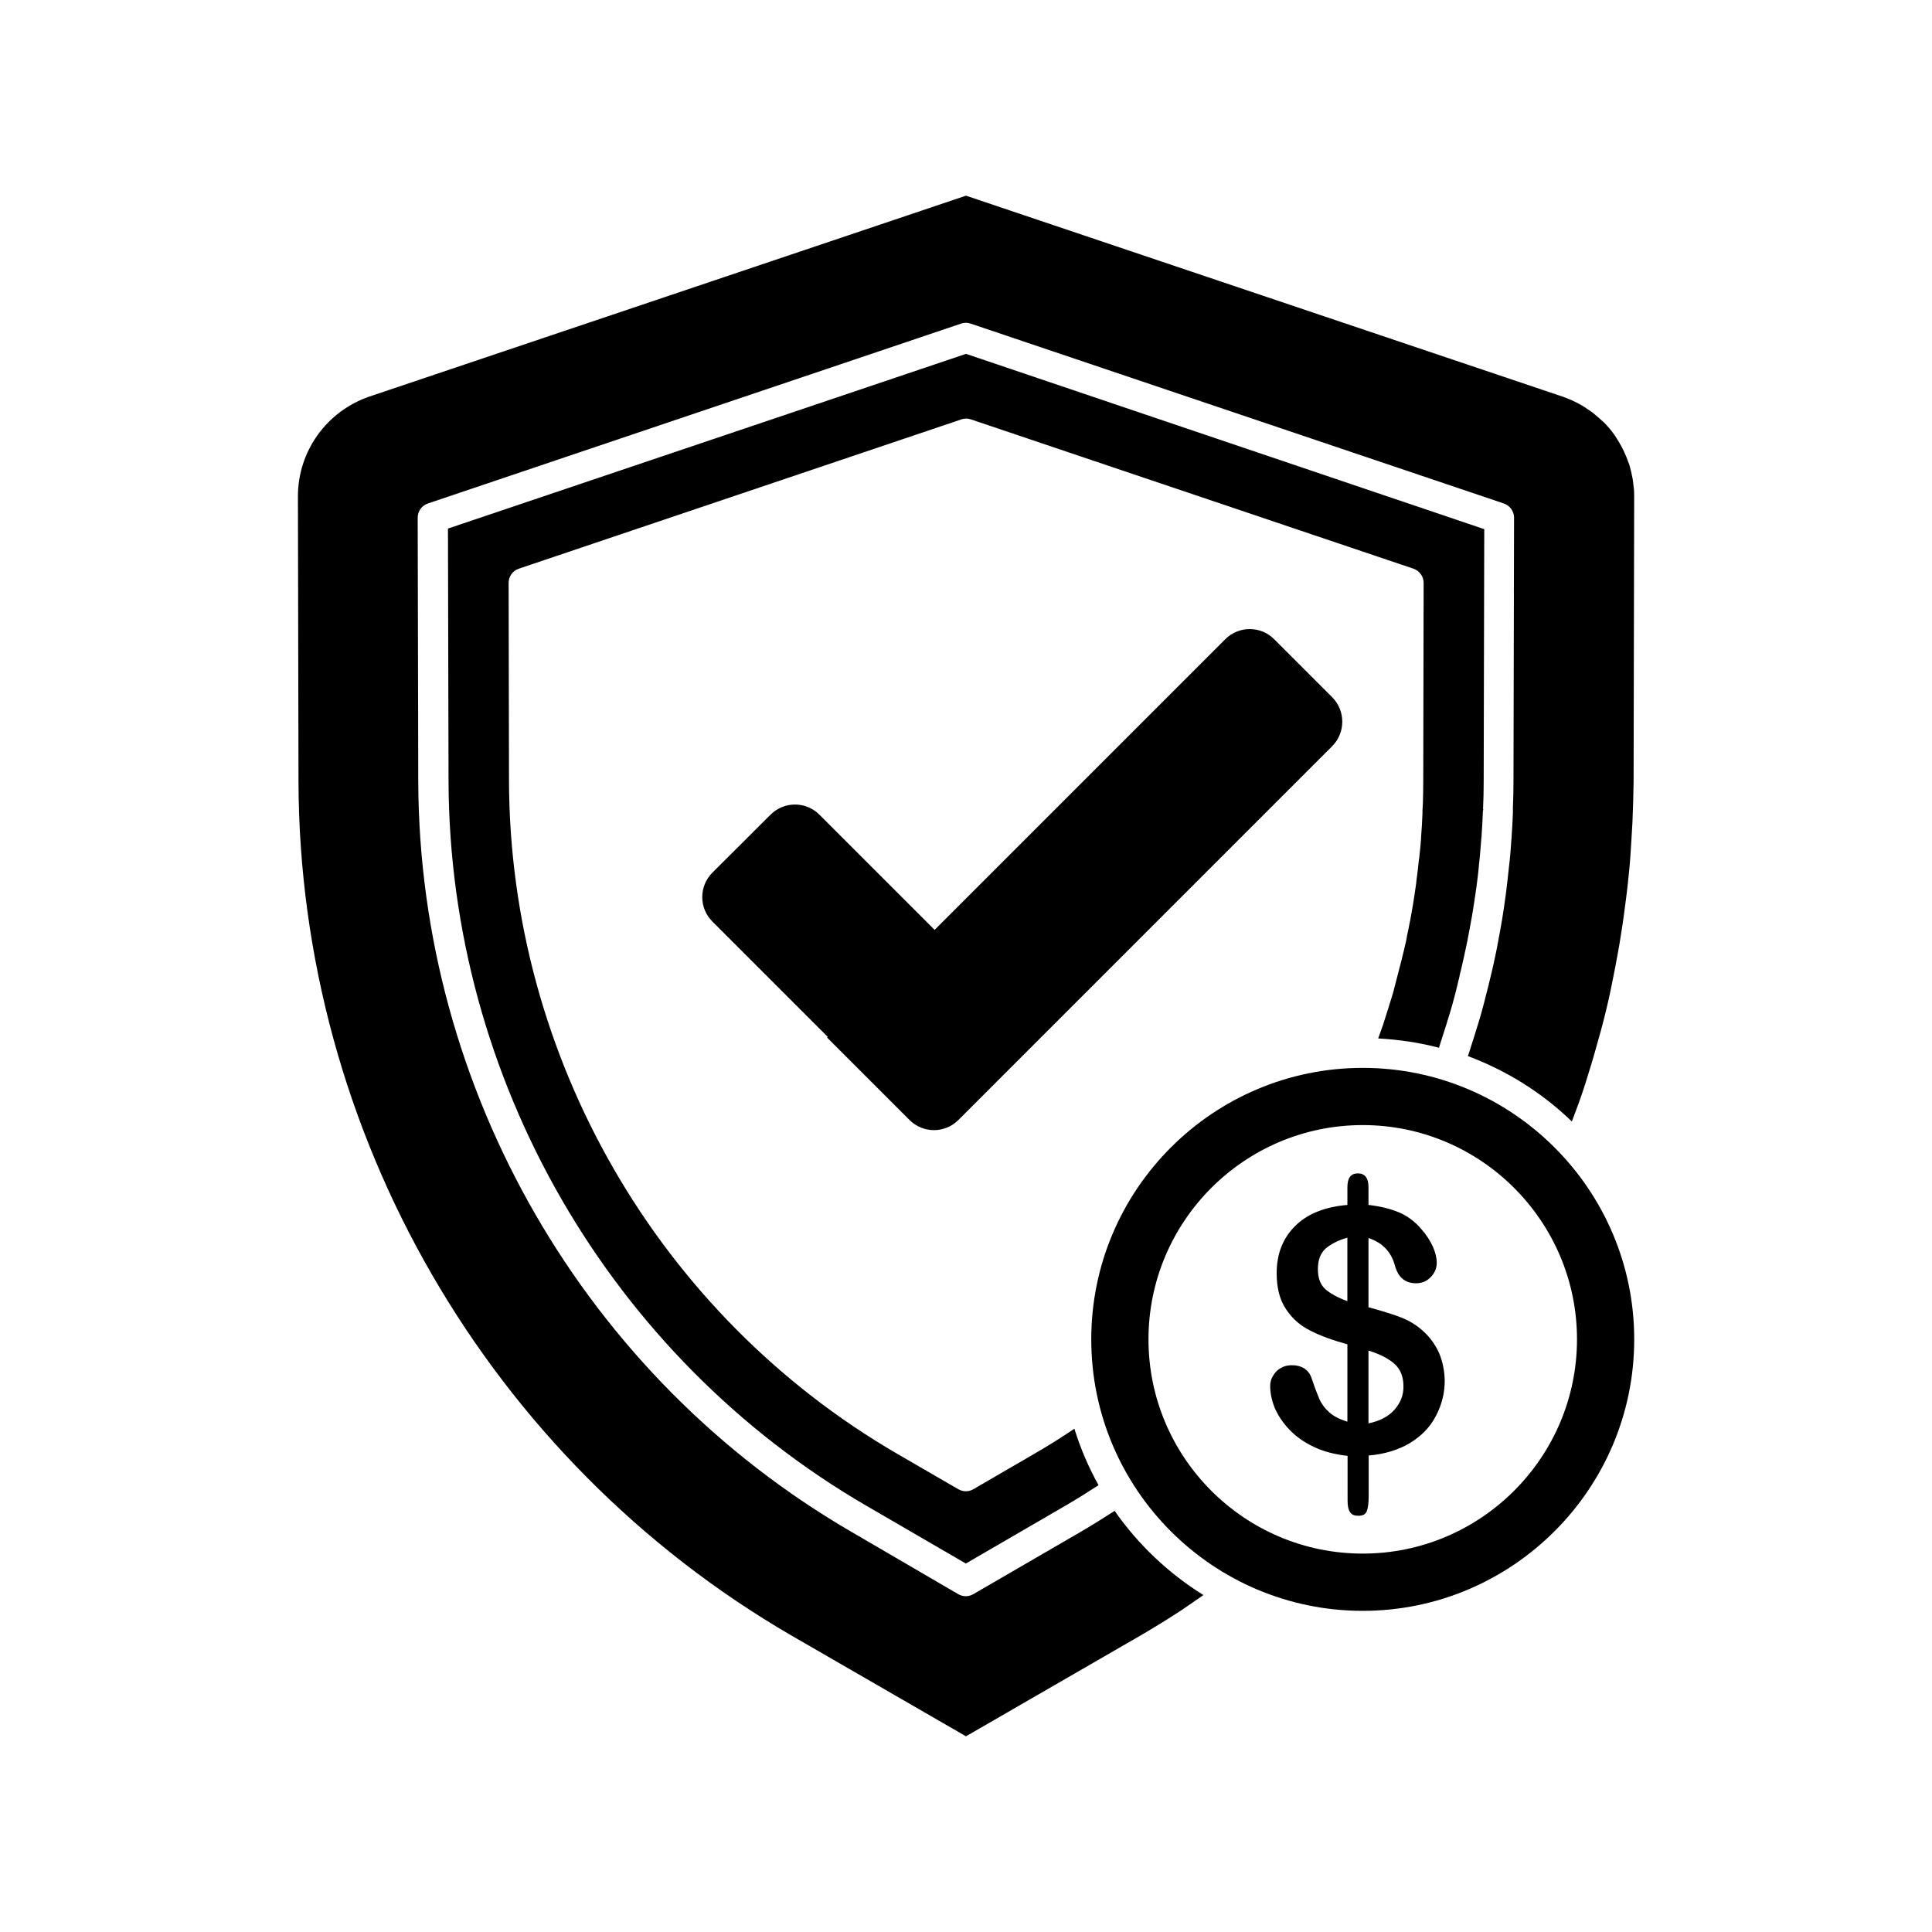
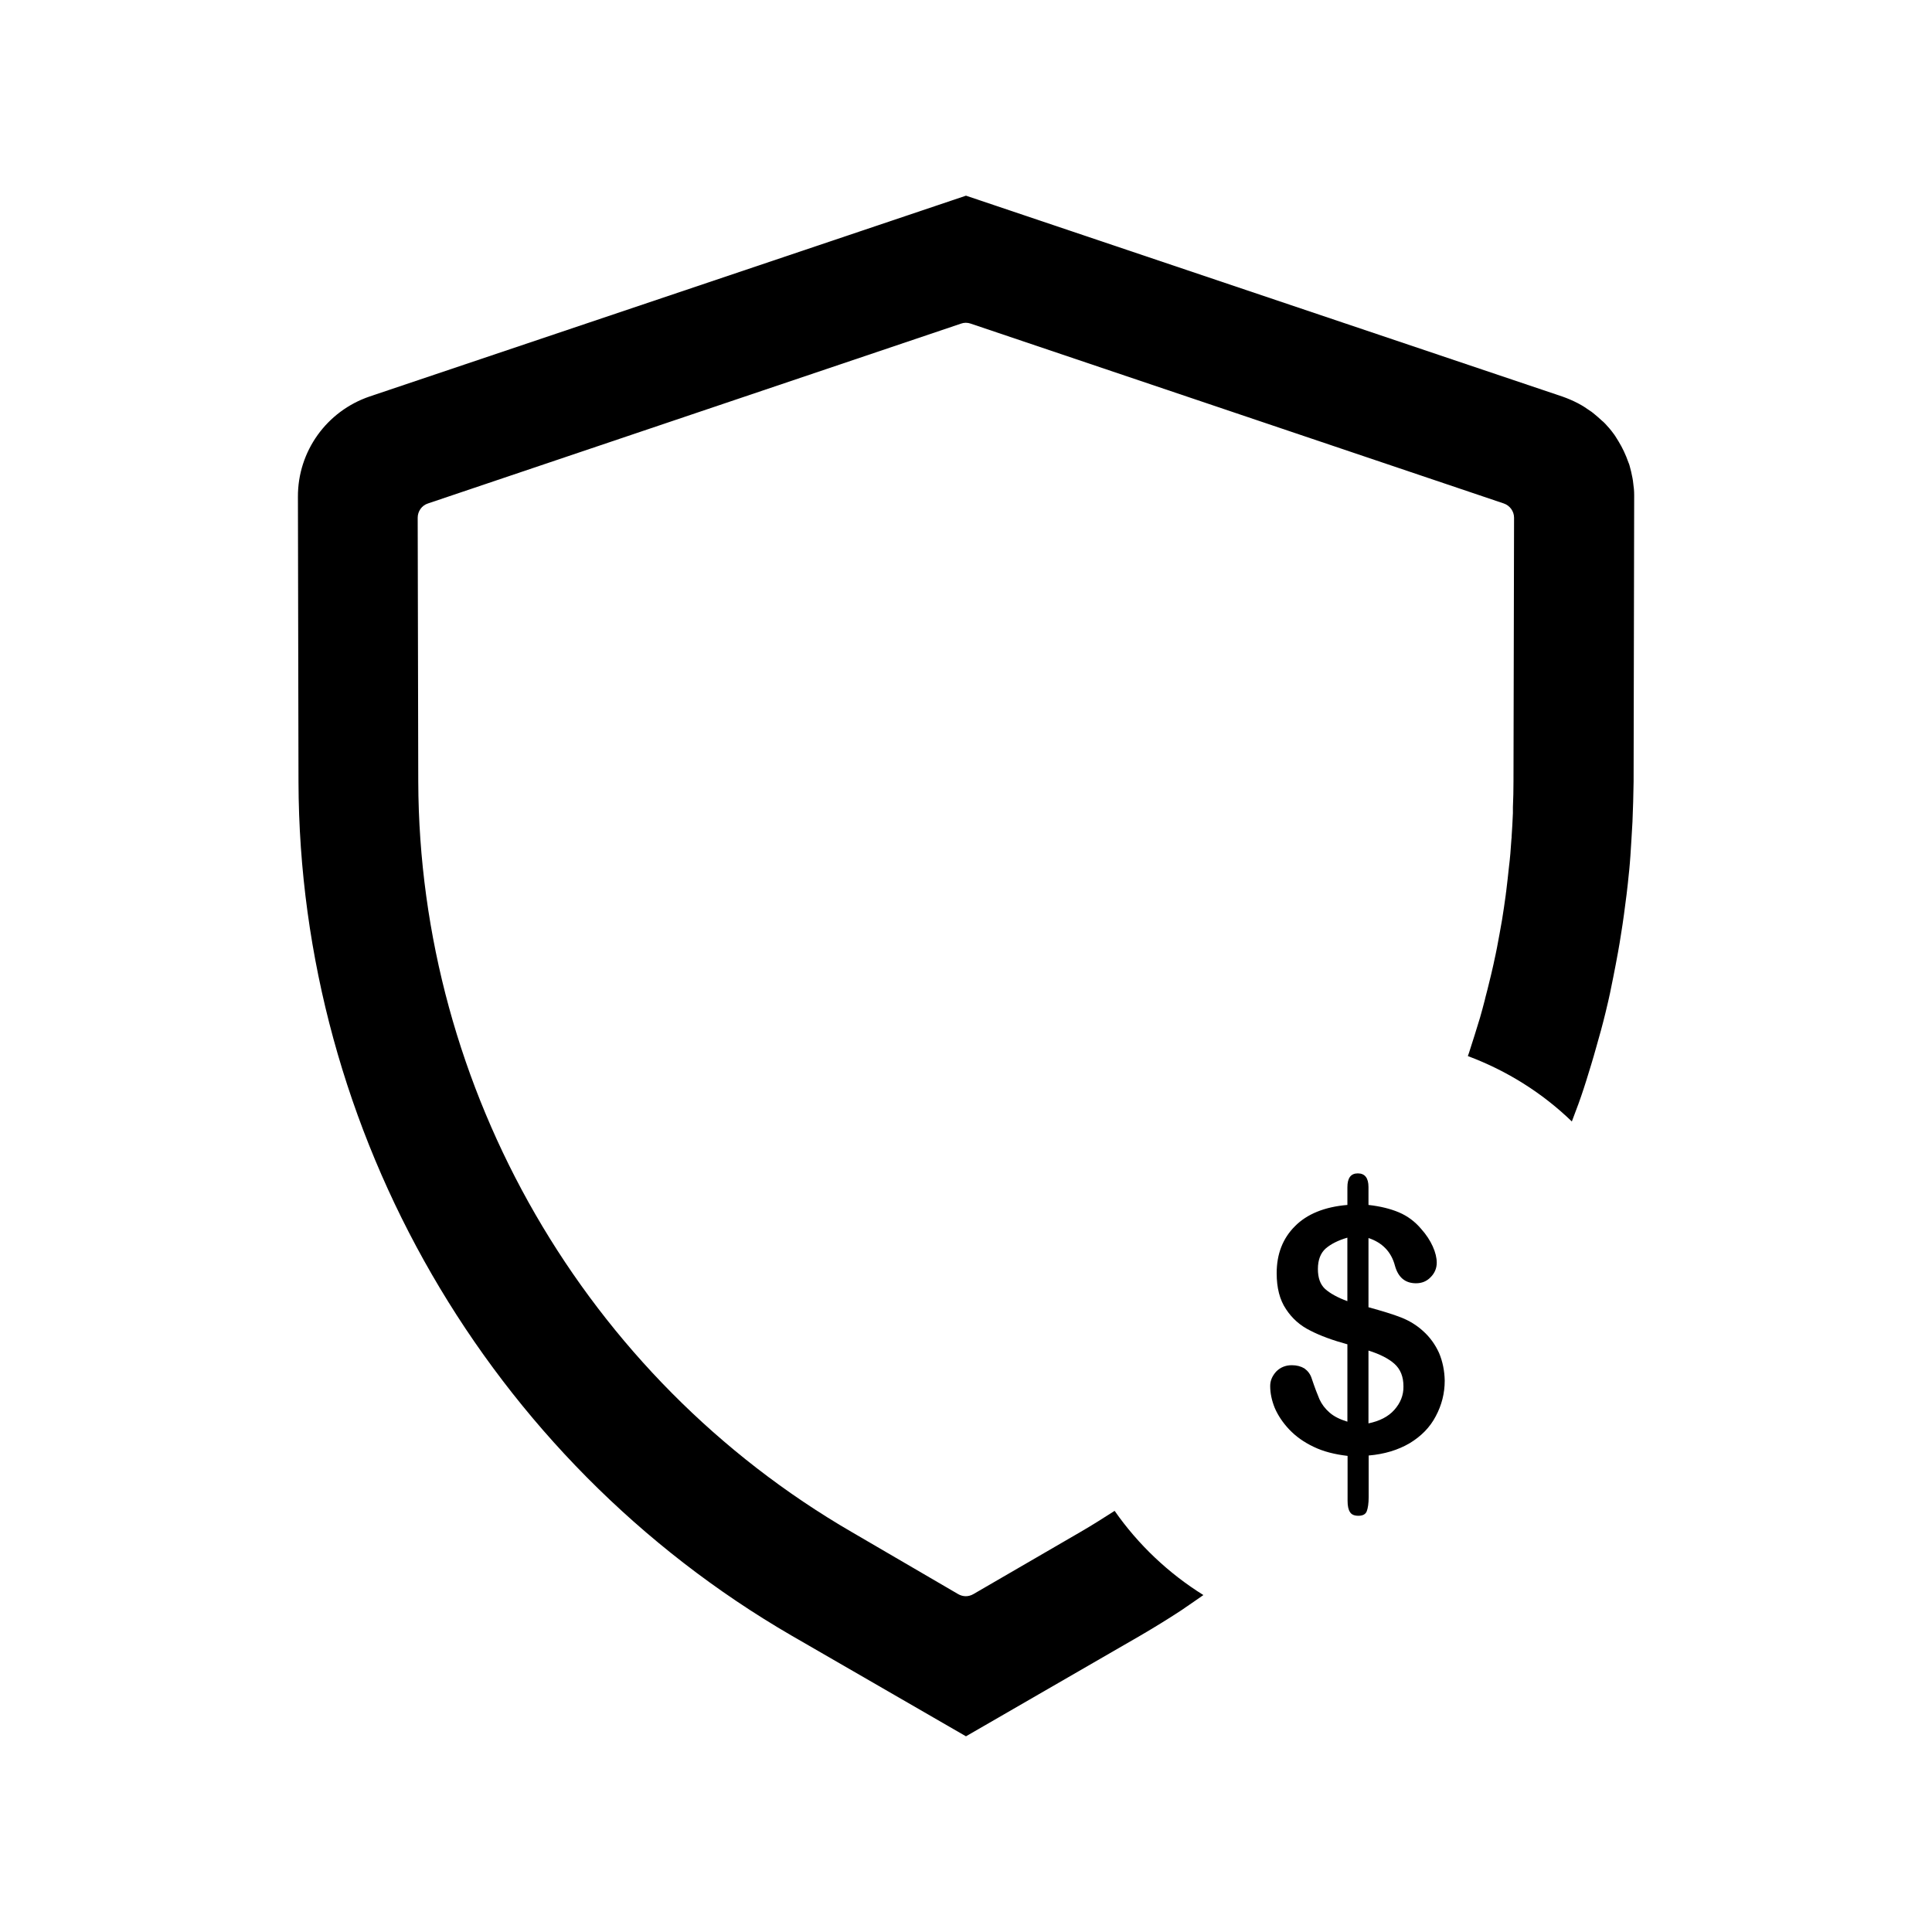
<svg xmlns="http://www.w3.org/2000/svg" fill="#000000" width="800px" height="800px" version="1.1" viewBox="144 144 512 512">
  <g>
    <path d="m525.35 502.52c-1.008-2.215-2.418-4.18-4.231-5.793-1.715-1.562-3.629-2.719-5.793-3.578-2.168-0.855-5.039-1.715-8.664-2.719v-18.34c3.68 1.211 6.047 3.68 7.004 7.305 0.855 3.125 2.719 4.684 5.594 4.684 1.512 0 2.82-0.504 3.879-1.613 1.059-1.059 1.613-2.367 1.613-3.828 0-1.309-0.352-2.769-1.059-4.332-0.707-1.562-1.715-3.125-3.074-4.637-1.664-1.965-3.629-3.426-5.894-4.383-2.266-0.957-4.938-1.613-8.062-1.965v-4.734c0-2.418-0.957-3.629-2.82-3.629-1.863 0-2.769 1.211-2.769 3.68v4.684c-6.047 0.504-10.73 2.418-13.906 5.644-3.223 3.223-4.836 7.356-4.836 12.445 0 3.879 0.805 7.055 2.469 9.523 1.613 2.469 3.777 4.383 6.449 5.691 2.621 1.359 5.945 2.57 9.824 3.629v20.504c-1.965-0.605-3.527-1.359-4.734-2.418-1.211-1.059-2.066-2.215-2.672-3.527-0.555-1.309-1.258-3.125-2.066-5.543-0.352-1.109-1.008-1.965-1.914-2.621-0.914-0.551-2.023-0.855-3.332-0.855-1.664 0-3.023 0.555-4.133 1.664-1.055 1.16-1.609 2.418-1.609 3.828 0 1.914 0.402 3.828 1.211 5.844 0.855 1.965 2.117 3.879 3.828 5.691 1.715 1.812 3.879 3.375 6.449 4.586 2.57 1.258 5.594 2.016 9.02 2.418v11.891c0 1.359 0.203 2.367 0.656 3.023 0.402 0.656 1.16 0.957 2.215 0.957 1.16 0 1.914-0.402 2.215-1.211 0.301-0.805 0.504-2.066 0.504-3.777v-10.984c4.18-0.352 7.809-1.461 10.883-3.273 3.074-1.863 5.391-4.231 6.902-7.152 1.562-2.922 2.367-6.047 2.367-9.422-0.051-2.621-0.555-5.09-1.512-7.356zm-24.285-13.703c-2.621-0.957-4.586-2.066-5.894-3.223-1.309-1.211-1.914-2.973-1.914-5.289 0-2.418 0.707-4.231 2.066-5.441 1.41-1.211 3.324-2.168 5.742-2.871zm12.445 28.816c-1.613 1.812-3.93 2.973-6.852 3.578v-19.297c3.074 0.957 5.391 2.168 6.902 3.527 1.562 1.41 2.367 3.375 2.367 5.945 0.051 2.367-0.809 4.434-2.418 6.246z" />
-     <path d="m497.03 341.76-99.047 99.051c-3.578 3.578-9.371 3.578-12.949 0l-21.867-21.867 0.203-0.152-30.582-30.582c-3.578-3.578-3.578-9.371 0-12.949l15.418-15.367c3.578-3.578 9.371-3.578 12.949 0l30.531 30.531 77.031-77.031c3.578-3.578 9.371-3.578 12.949 0l15.418 15.418c3.523 3.578 3.523 9.371-0.055 12.949z" />
    <path d="m439.39 544.39c-2.922 1.863-5.894 3.777-9.219 5.691l-28.215 16.375c-0.605 0.352-1.309 0.555-2.016 0.555-0.707 0-1.41-0.203-2.016-0.555l-28.16-16.426c-70.633-40.957-114.67-117.18-114.92-198.9l-0.152-69.93c0-1.715 1.109-3.273 2.719-3.777l141.27-47.66c0.805-0.301 1.715-0.301 2.57 0l141.27 47.66c1.613 0.555 2.719 2.066 2.719 3.777l-0.152 69.879c0 2.316-0.051 4.586-0.152 6.852v0.855 0.25 0.453c-0.102 2.266-0.203 4.332-0.352 6.348 0 0 0.051-0.102-0.051 0.656-0.152 2.469-0.352 4.938-0.656 7.356-0.203 2.016-0.453 4.133-0.707 6.246 0 0.102 0 0.25-0.051 0.352l-0.102 0.855c-0.301 2.168-0.605 4.281-0.957 6.449-0.402 2.469-0.906 4.938-1.359 7.457-0.203 1.16-0.504 2.367-0.754 3.578 0 0.051-0.102 0.453-0.102 0.504l-0.203 0.906c-0.301 1.359-0.656 2.82-1.008 4.231-0.301 1.211-0.605 2.519-0.957 3.777l-0.203 0.855c-0.402 1.562-0.805 3.074-1.258 4.637-0.957 3.125-1.914 6.246-2.922 9.32l-0.301 0.855c10.379 3.879 19.75 9.773 27.559 17.332 0.504-1.359 1.008-2.672 1.512-4.031 0-0.102 0.051-0.152 0.102-0.25 0.301-0.855 0.605-1.664 0.855-2.418 0.957-2.769 1.812-5.594 2.672-8.414 0.453-1.461 0.855-2.922 1.258-4.332 0.906-3.125 1.762-6.246 2.519-9.371l0.203-0.855c0.707-2.871 1.309-5.742 1.863-8.613 0.453-2.215 0.855-4.434 1.258-6.602 0.301-1.613 0.555-3.223 0.805-4.836 0.25-1.664 0.555-3.375 0.754-5.039 0.504-3.629 0.957-7.254 1.309-10.934 0.051-0.301 0.051-0.656 0.102-0.957 0.25-2.519 0.402-5.09 0.555-7.609 0.102-1.715 0.203-3.426 0.301-5.141 0.152-3.527 0.25-7.106 0.301-10.629v-0.051l0.152-75.469v-0.504c0-1.059-0.102-2.066-0.25-3.074-0.051-0.453-0.102-0.957-0.203-1.41-0.203-1.109-0.453-2.168-0.754-3.223-0.051-0.152-0.102-0.352-0.152-0.504-0.051-0.102-0.102-0.25-0.152-0.352-0.352-1.008-0.754-2.016-1.211-2.973-0.203-0.453-0.453-0.855-0.656-1.309-0.504-0.906-1.008-1.762-1.562-2.621-0.102-0.152-0.203-0.301-0.301-0.453l-0.301-0.402c-0.656-0.906-1.359-1.715-2.117-2.519l-0.25-0.25c-0.203-0.203-0.352-0.352-0.555-0.504-0.754-0.707-1.512-1.359-2.316-2.016-0.152-0.102-0.301-0.25-0.453-0.352-0.102-0.102-0.203-0.152-0.301-0.203-1.059-0.754-2.117-1.461-3.273-2.066-0.051-0.051-0.102-0.051-0.203-0.102-1.258-0.656-2.57-1.211-3.981-1.715l-158.09-53.246-158 53.203c-11.438 3.879-19.094 14.559-19.043 26.602l0.152 75.52c0.25 92.953 50.383 179.71 130.74 226.31l46.148 26.648 46.148-26.652c3.629-2.117 7.152-4.281 10.629-6.551 0.453-0.301 0.855-0.555 1.258-0.855 1.664-1.109 3.273-2.266 4.887-3.375-9.219-5.742-17.277-13.348-23.527-22.316z" />
-     <path d="m525.65 420.66c0.957-2.922 1.914-5.945 2.82-8.969 0.453-1.512 0.805-2.922 1.211-4.434l0.203-0.805c0.301-1.258 0.605-2.469 0.906-3.727v-0.102c0.352-1.359 0.656-2.719 0.957-4.082 0.102-0.453 0.152-0.707 0.203-0.906 0.301-1.461 0.555-2.621 0.805-3.727 0.453-2.418 0.957-4.887 1.359-7.254 0.352-2.066 0.656-4.133 0.957-6.195l0.102-0.805 0.051-0.203c0.25-2.016 0.555-4.133 0.707-6.195 0.301-2.469 0.453-4.887 0.656-7.305 0-0.152 0.051-0.301 0.051-0.402v-0.051c0.152-2.215 0.25-4.332 0.352-6.551 0-0.152 0.051-0.25 0.102-0.402v-0.102h-0.051c-0.051-0.25 0-0.301 0-0.504 0.102-2.266 0.152-4.484 0.152-6.699l0.152-67.008-137.34-46.457-137.29 46.301 0.152 67.008c0.25 78.898 42.723 152.5 110.89 192.05l26.199 15.215 26.199-15.215c3.223-1.863 6.144-3.727 8.969-5.543-2.621-4.734-4.785-9.723-6.398-14.965-3.375 2.266-6.852 4.484-10.629 6.648l-16.121 9.371c-0.605 0.352-1.309 0.555-2.016 0.555s-1.41-0.203-2.016-0.555l-16.172-9.371c-63.234-36.727-102.68-104.99-102.88-178.25l-0.102-52.547c0-1.715 1.109-3.273 2.719-3.777l117.24-39.551c0.855-0.301 1.715-0.301 2.57 0l117.24 39.551c1.613 0.555 2.719 2.066 2.719 3.777l-0.102 52.598c0 2.016-0.051 3.93-0.102 5.894l-0.102 1.812v0.102 0.555c-0.051 1.109-0.102 2.168-0.152 3.273l-0.152 2.168c-0.102 2.117-0.301 4.281-0.555 6.398l-0.102 0.656c-0.152 1.715-0.402 3.629-0.656 5.543l-0.051 0.605c-0.301 2.066-0.555 3.879-0.855 5.691-0.402 2.469-0.855 4.785-1.309 7.004l-0.25 1.16c-0.102 0.555-0.203 1.109-0.301 1.664-0.051 0.203-0.102 0.352-0.152 0.555s-0.102 0.453-0.152 0.707c0 0.051-0.102 0.402-0.102 0.453-0.301 1.258-0.555 2.215-0.805 3.273l-2.215 8.566c-0.906 2.871-1.715 5.644-2.621 8.363l-1.309 3.68c5.543 0.301 10.934 1.109 16.121 2.469z" />
-     <path d="m505.14 427c-39.648 0-71.945 32.242-71.945 71.945 0 39.699 32.242 71.945 71.945 71.945 39.598 0 71.945-32.242 71.945-71.945-0.004-39.703-32.348-71.945-71.945-71.945zm0 128.72c-31.336 0-56.781-25.492-56.781-56.781 0-31.285 25.441-56.781 56.781-56.781 31.285 0 56.781 25.492 56.781 56.781-0.004 31.289-25.496 56.781-56.781 56.781z" />
  </g>
</svg>